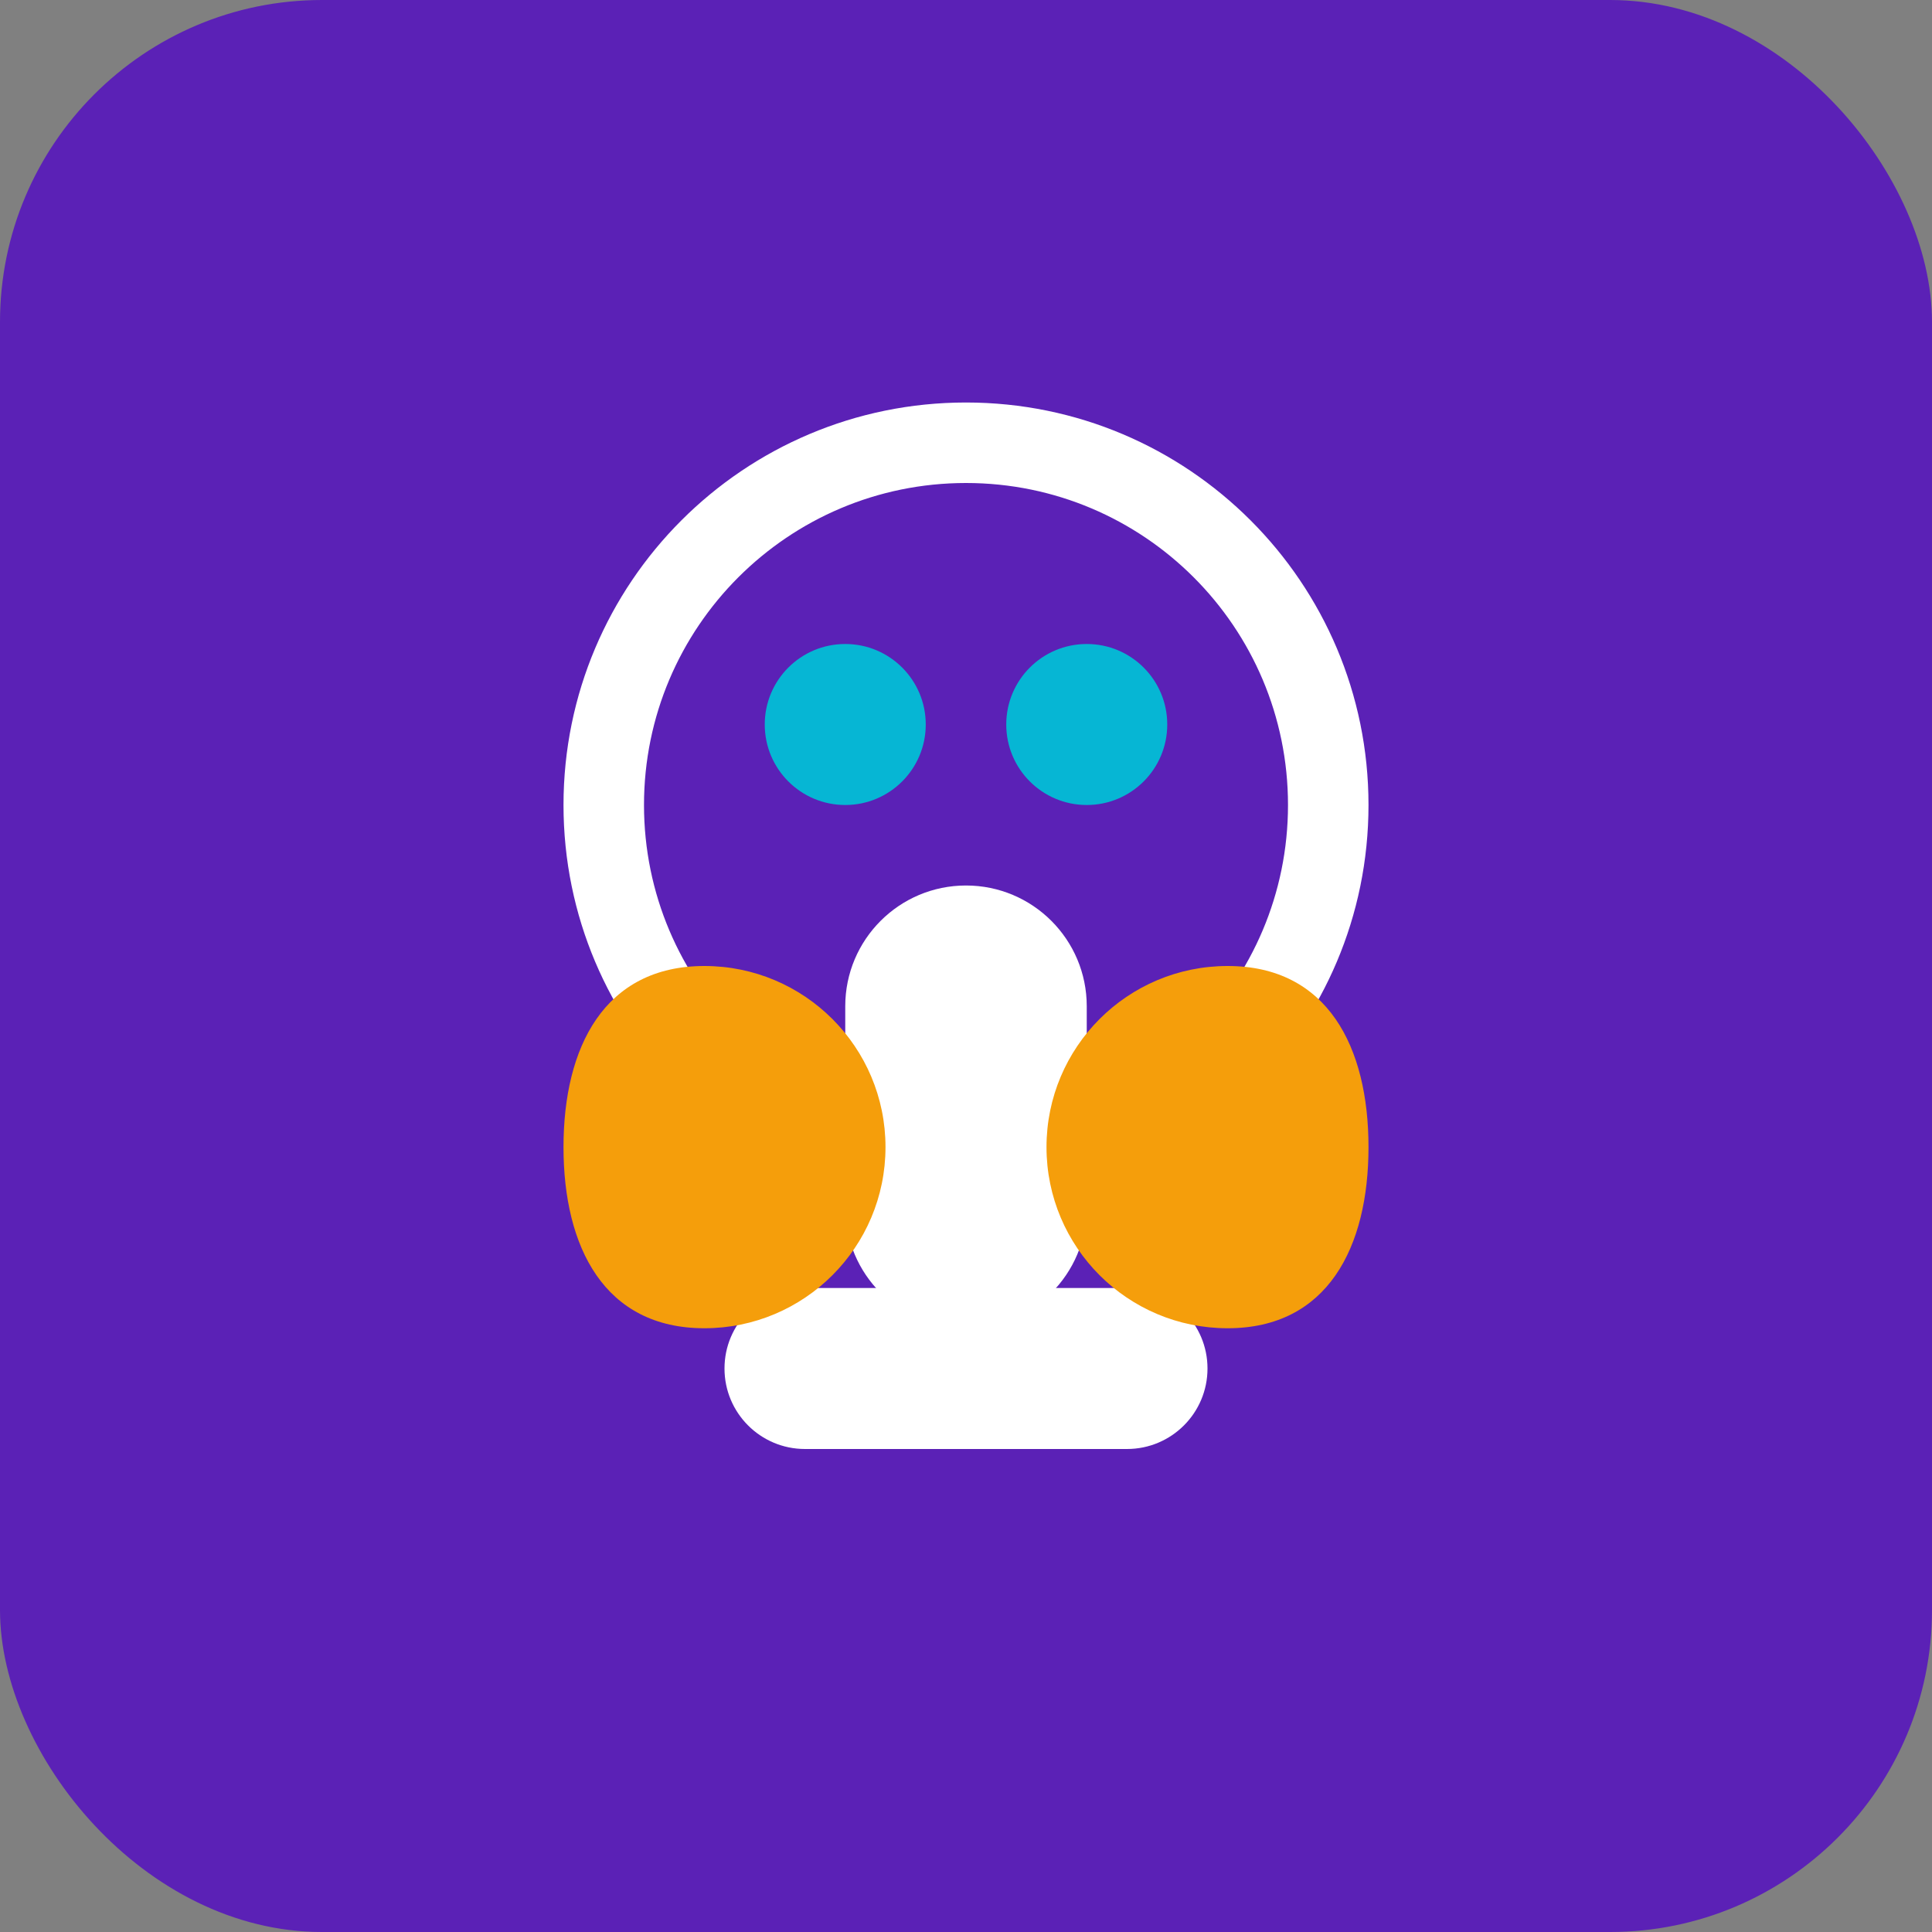
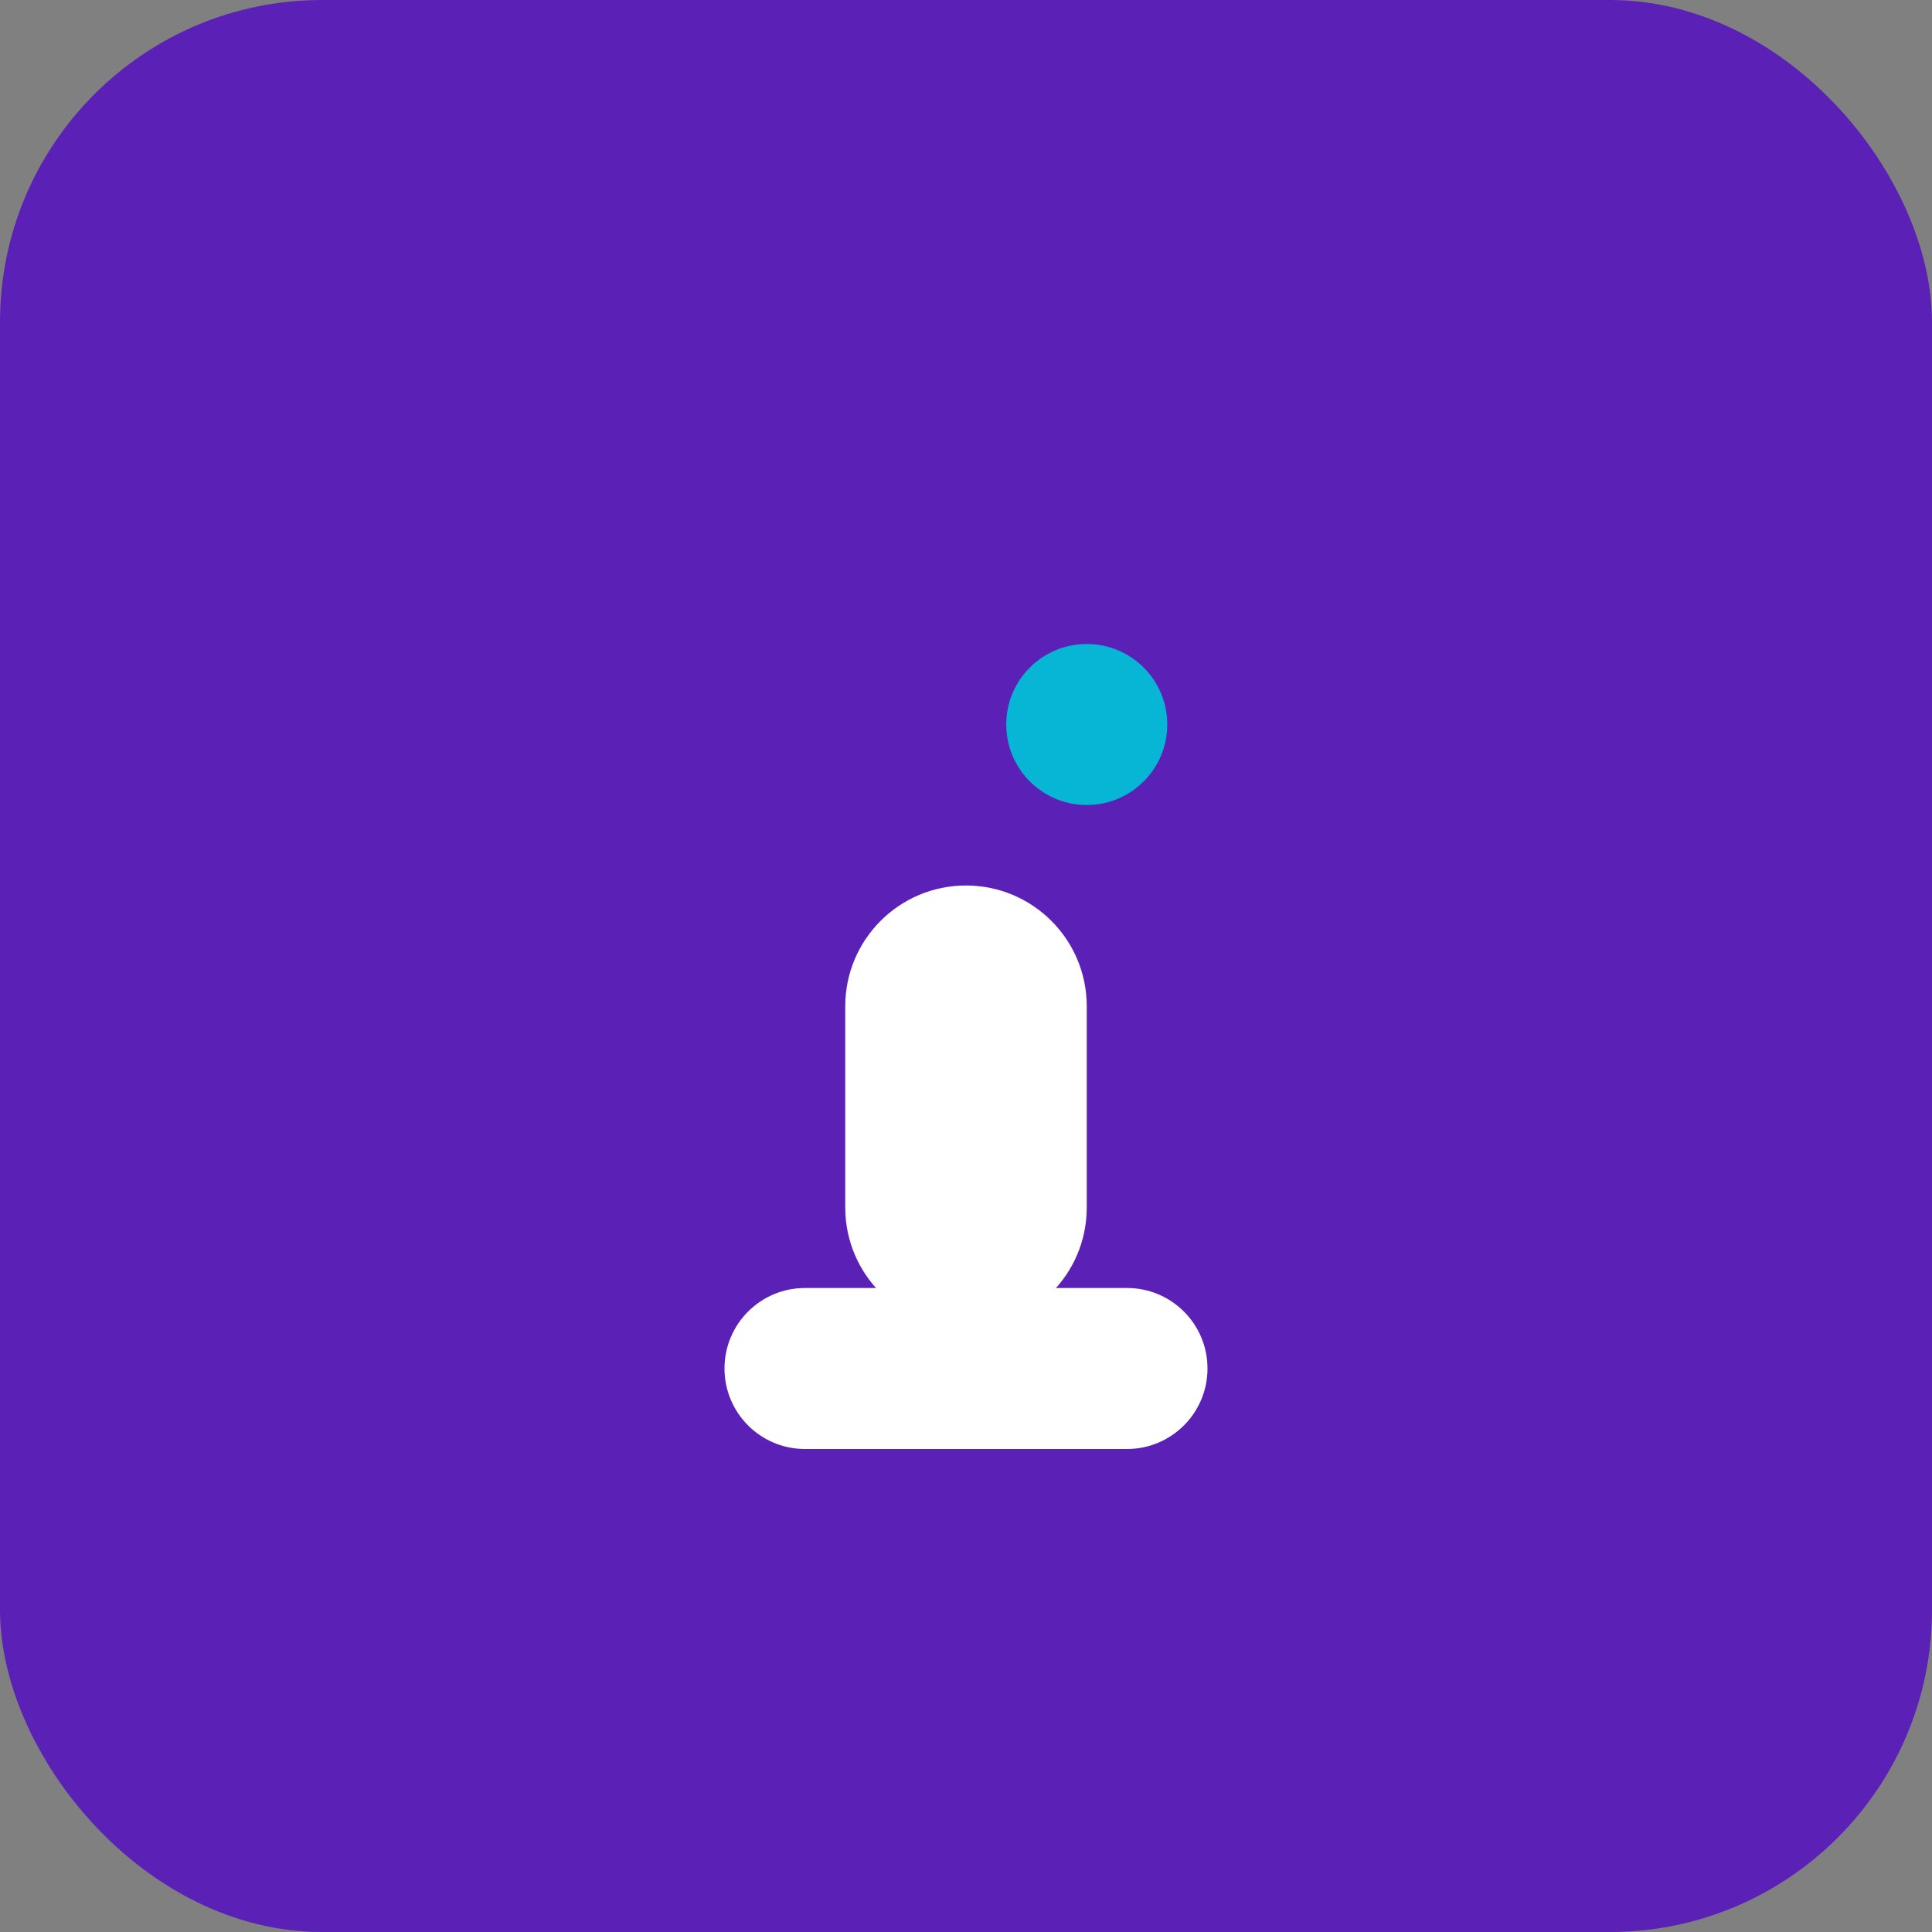
<svg xmlns="http://www.w3.org/2000/svg" width="48" height="48" viewBox="0 0 48 48" fill="none">
  <rect x="0" y="0" width="48" height="48" fill="#808080" stroke="none" />
  <rect width="48" height="48" rx="8" fill="#5B21B6" />
-   <path d="M24 10C18.477 10 14 14.477 14 20C14 25.523 18.477 30 24 30C29.523 30 34 25.523 34 20C34 14.477 29.523 10 24 10ZM24 28C19.582 28 16 24.418 16 20C16 15.582 19.582 12 24 12C28.418 12 32 15.582 32 20C32 24.418 28.418 28 24 28Z" fill="white" />
-   <path d="M19 18C19 16.895 19.895 16 21 16C22.105 16 23 16.895 23 18C23 19.105 22.105 20 21 20C19.895 20 19 19.105 19 18Z" fill="#06B6D4" />
  <path d="M25 18C25 16.895 25.895 16 27 16C28.105 16 29 16.895 29 18C29 19.105 28.105 20 27 20C25.895 20 25 19.105 25 18Z" fill="#06B6D4" />
  <path d="M24 22C22.343 22 21 23.343 21 25V30C21 31.657 22.343 33 24 33C25.657 33 27 31.657 27 30V25C27 23.343 25.657 22 24 22Z" fill="white" />
  <path d="M18 34C18 32.895 18.895 32 20 32H28C29.105 32 30 32.895 30 34C30 35.105 29.105 36 28 36H20C18.895 36 18 35.105 18 34Z" fill="white" />
-   <path d="M34 28.5C34 30.985 32.985 33 30.5 33C28.015 33 26 30.985 26 28.5C26 26.015 28.015 24 30.5 24C32.985 24 34 26.015 34 28.5Z" fill="#F59E0B" />
-   <path d="M22 28.5C22 30.985 19.985 33 17.5 33C15.015 33 14 30.985 14 28.5C14 26.015 15.015 24 17.5 24C19.985 24 22 26.015 22 28.5Z" fill="#F59E0B" />
</svg>